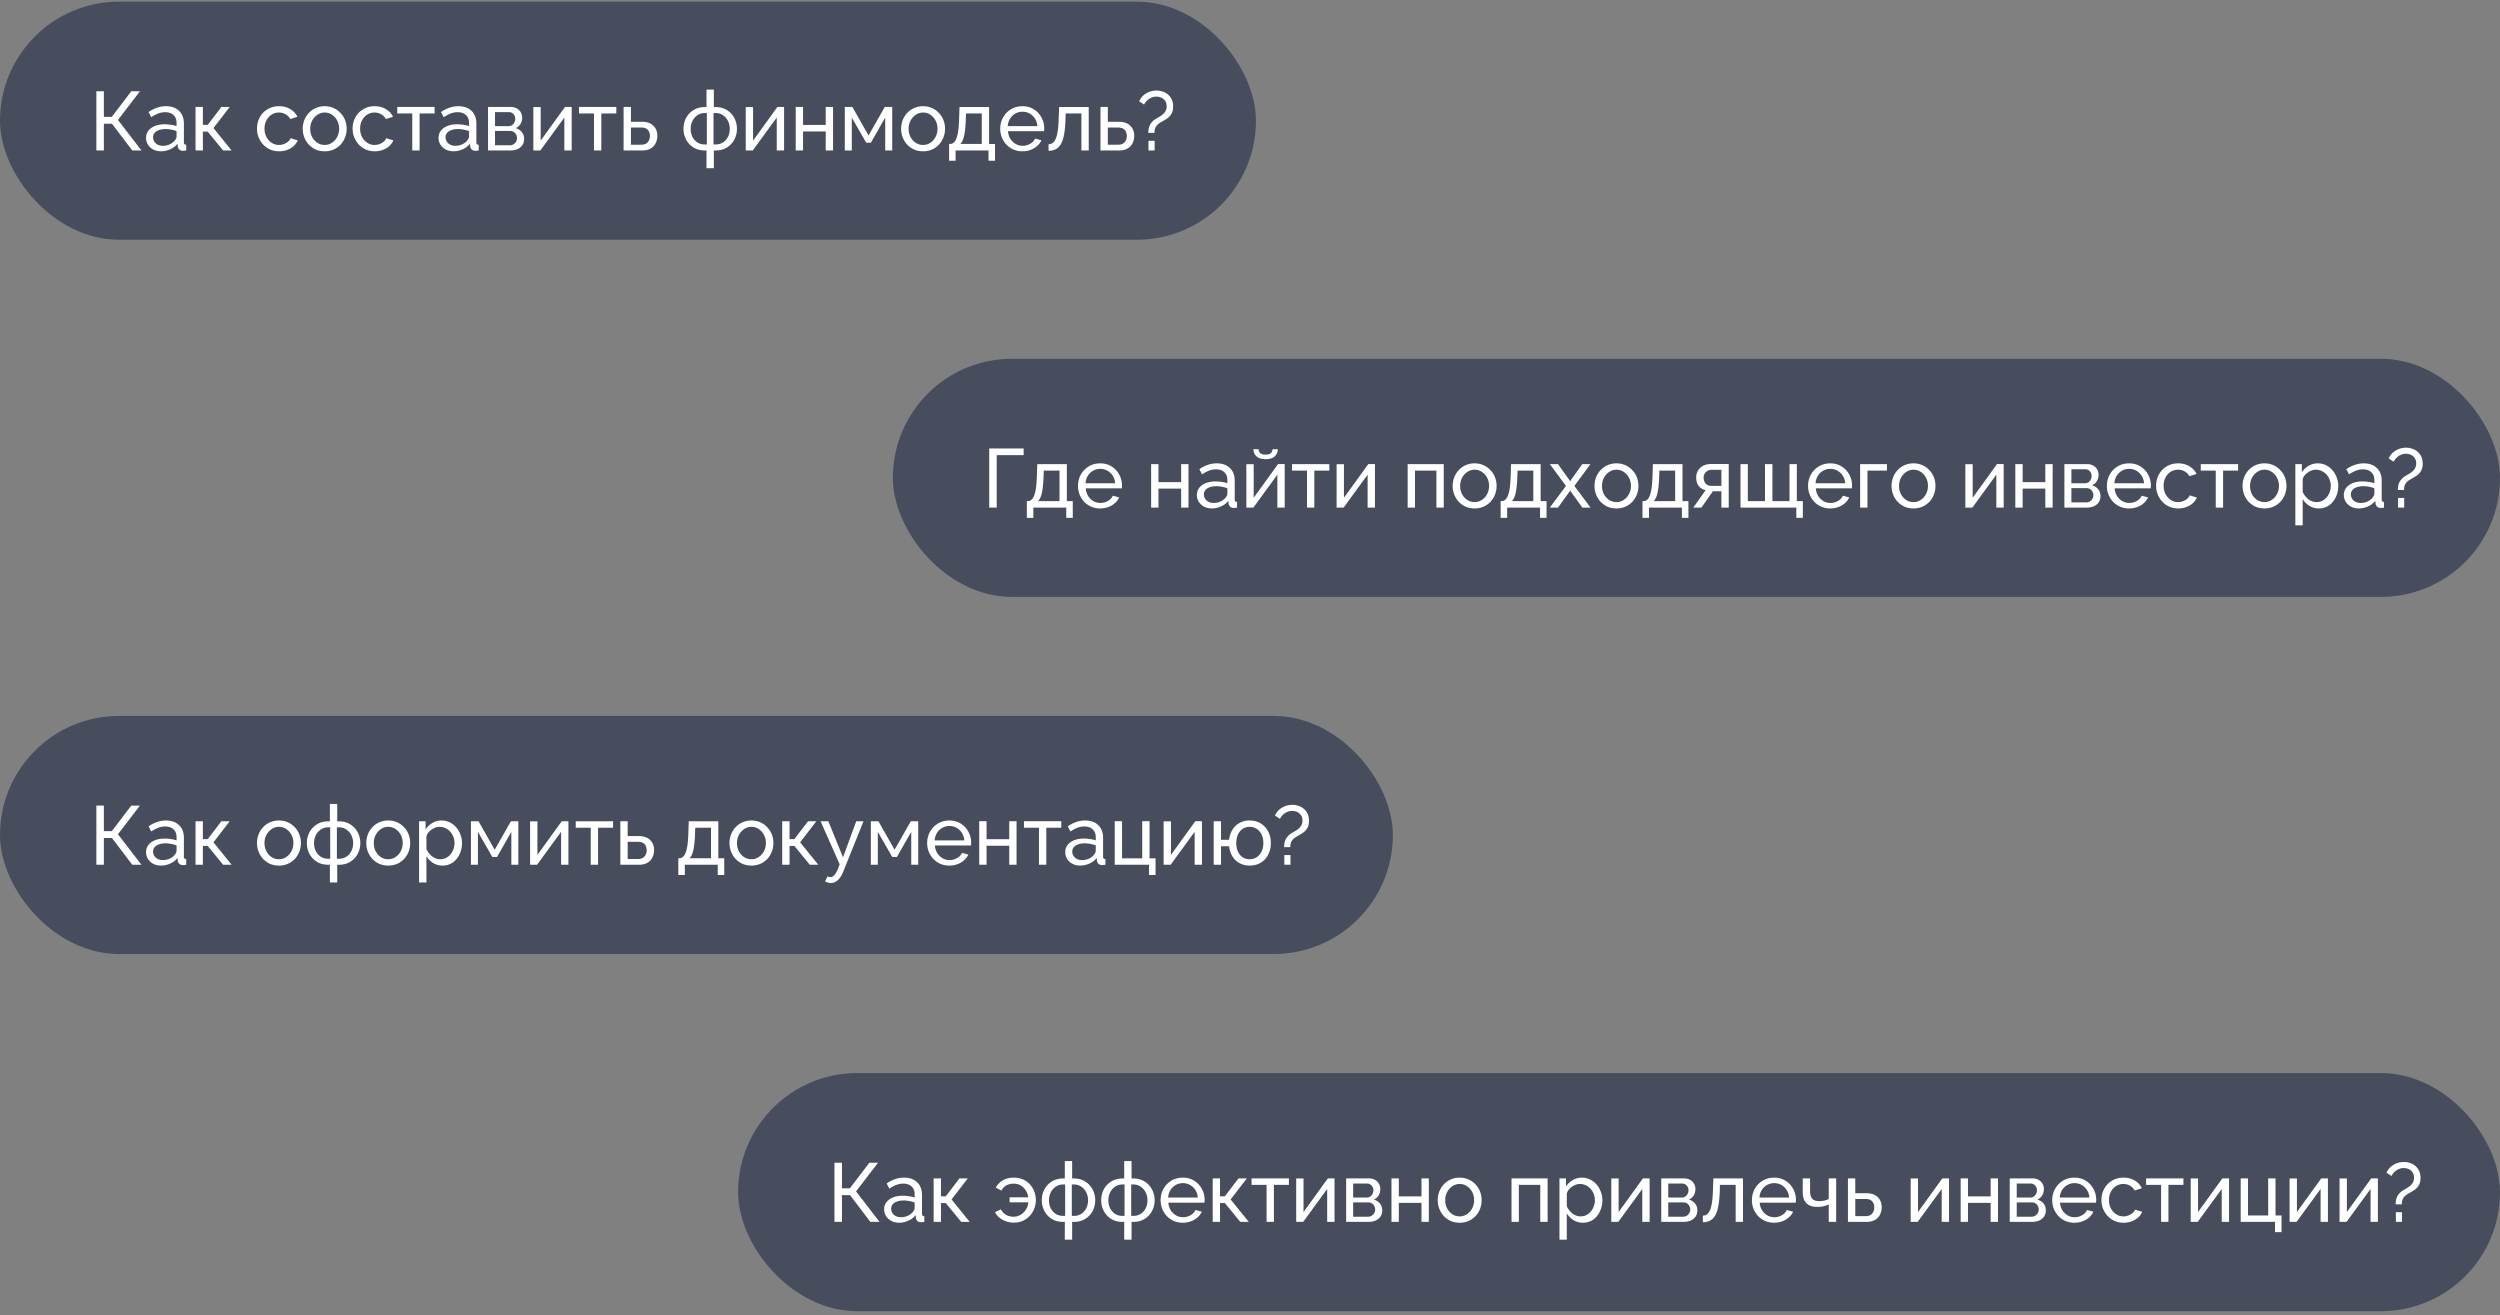
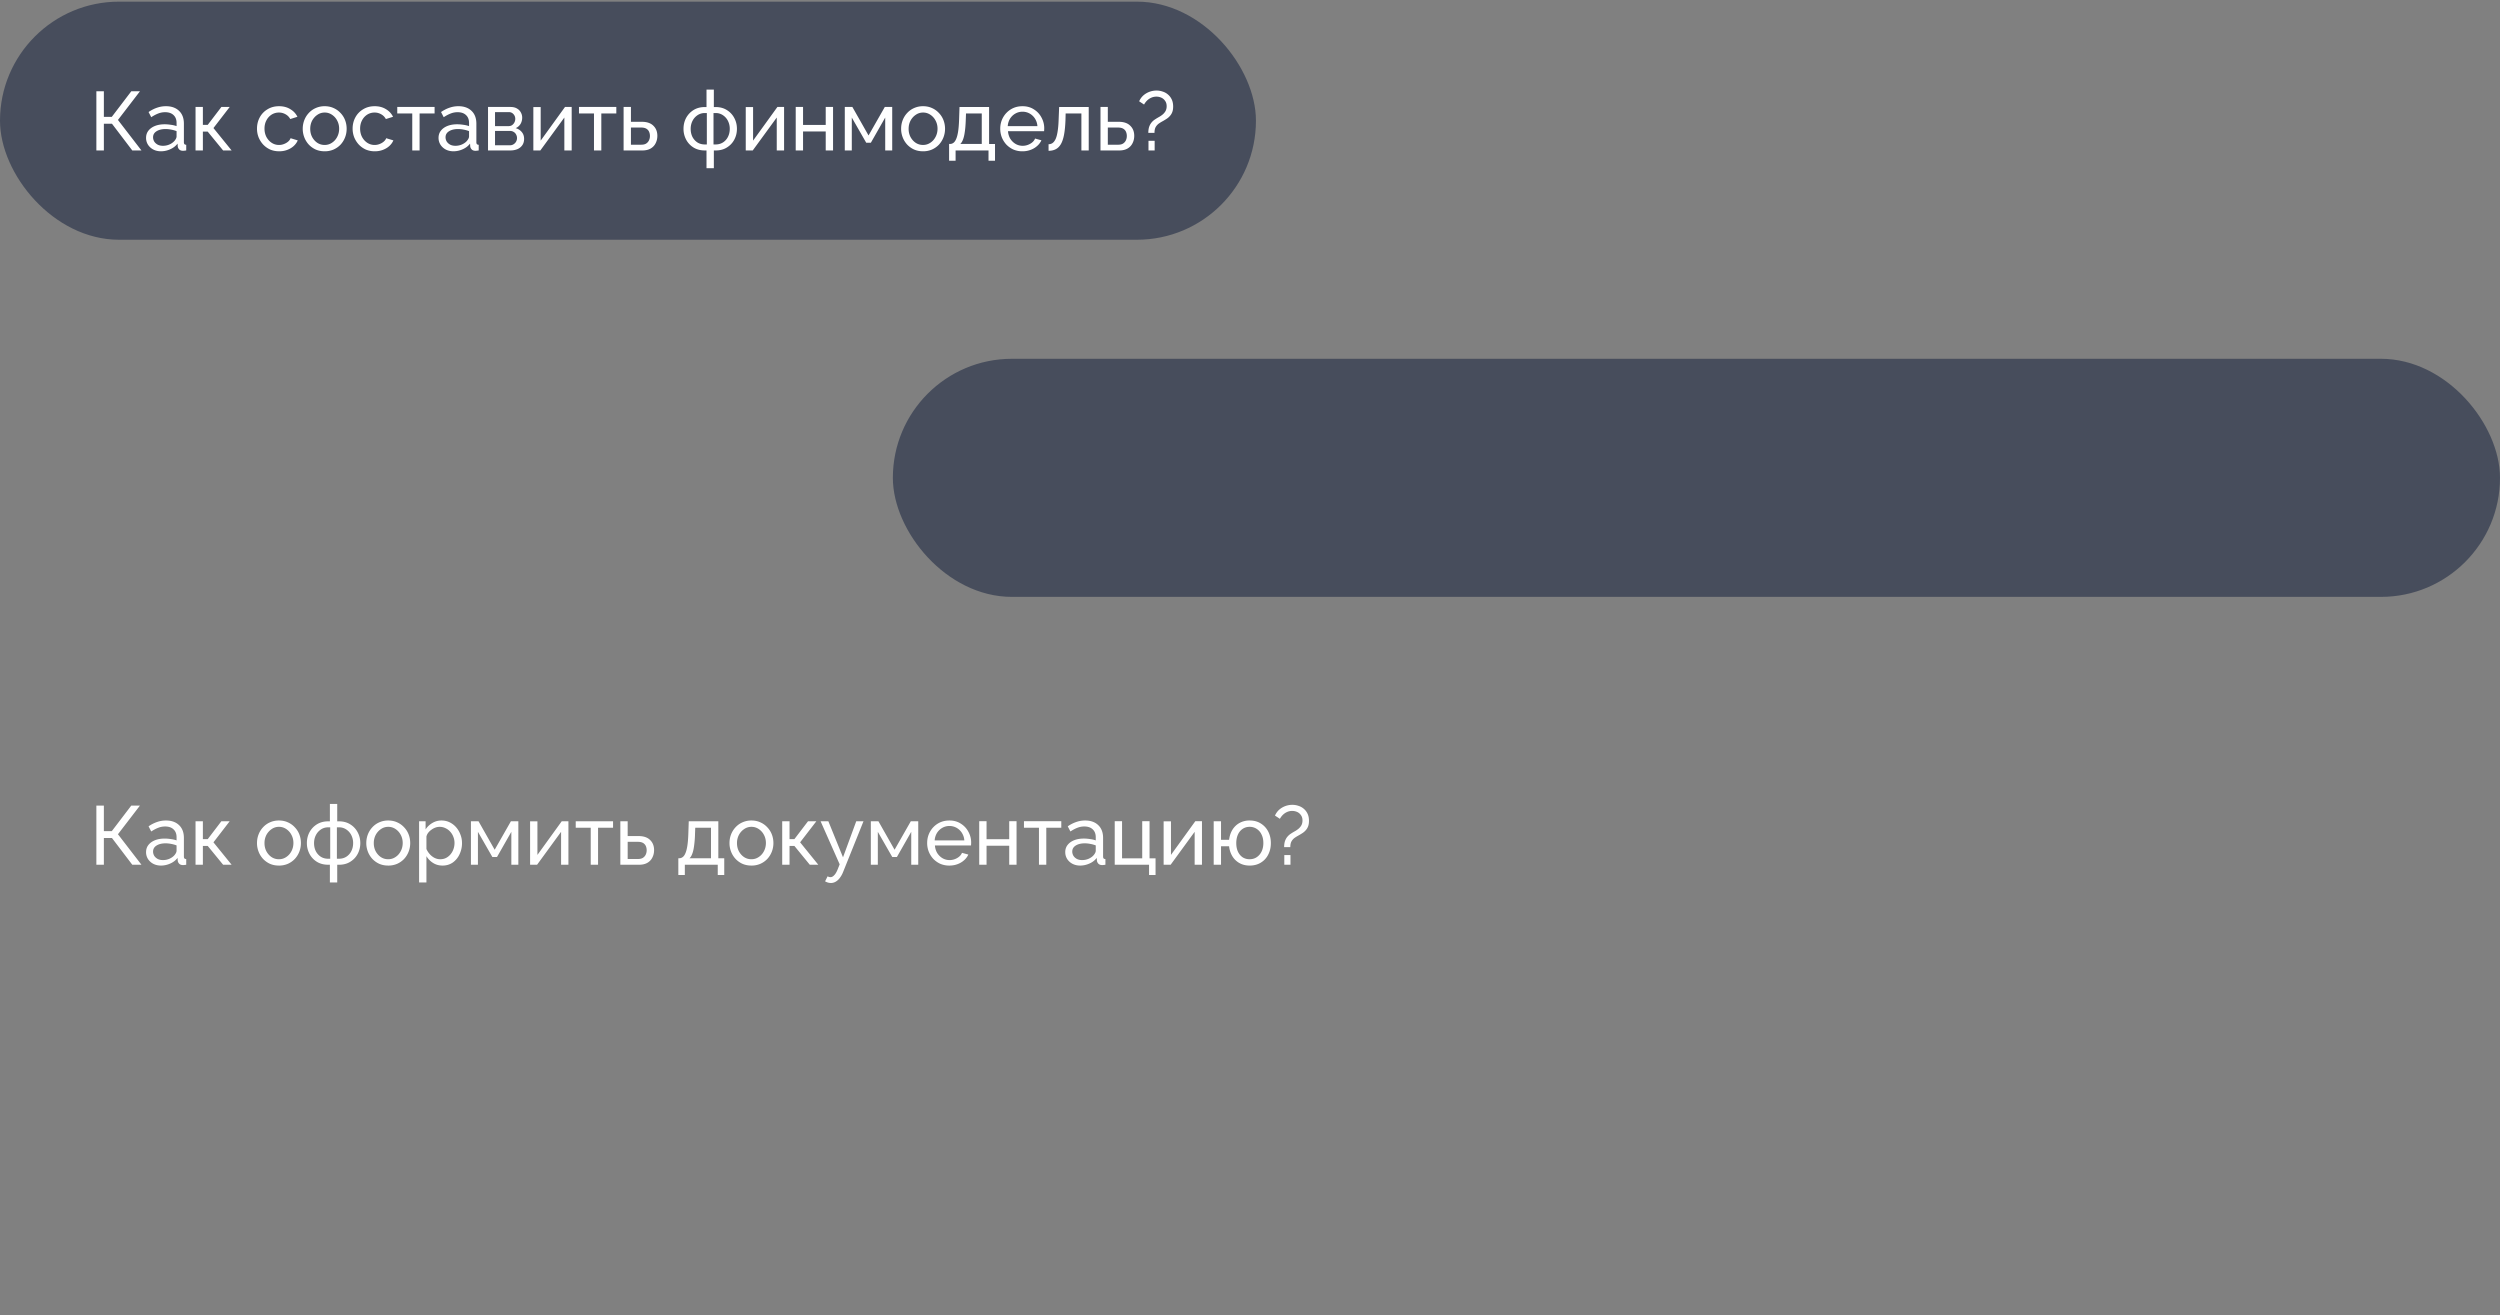
<svg xmlns="http://www.w3.org/2000/svg" width="420" height="221" fill="none">
  <rect width="100%" height="100%" fill="#808080" stroke="none" />
  <rect y=".277" width="211" height="40" rx="20" fill="#474D5C" />
  <path d="M16.19 25.277v-9.94h1.26v4.298h1.33l3.276-4.298h1.456l-3.696 4.816 3.948 5.124h-1.54l-3.416-4.494H17.45v4.494h-1.26zm8.35-2.114c0-.466.13-.868.391-1.204.27-.345.64-.611 1.106-.798.467-.186 1.008-.28 1.624-.28.327 0 .672.028 1.036.084.364.047.686.122.966.224v-.532c0-.56-.168-.998-.504-1.316-.336-.326-.812-.49-1.428-.49-.401 0-.789.075-1.162.224-.364.14-.751.346-1.162.616l-.448-.868c.476-.326.952-.569 1.428-.728.476-.168.97-.252 1.484-.252.934 0 1.67.262 2.212.784.542.514.812 1.232.812 2.156v3.094c0 .15.028.262.084.336.066.066.168.103.308.112v.952a6.127 6.127 0 0 1-.322.042c-.084.01-.154.014-.21.014-.29 0-.508-.079-.658-.238a.9.9 0 0 1-.238-.504l-.028-.462c-.317.411-.732.728-1.246.952a3.793 3.793 0 0 1-1.526.336c-.485 0-.92-.098-1.302-.294a2.364 2.364 0 0 1-.896-.812 2.132 2.132 0 0 1-.322-1.148zm4.76.518c.111-.13.2-.261.265-.392a.869.869 0 0 0 .098-.35v-.91a4.846 4.846 0 0 0-.91-.252 4.645 4.645 0 0 0-.938-.098c-.625 0-1.134.126-1.526.378-.383.243-.574.579-.574 1.008 0 .234.06.462.182.686.13.215.318.392.56.532.252.14.56.21.924.21a2.72 2.72 0 0 0 1.092-.224 2.43 2.43 0 0 0 .826-.588zm3.551 1.596V17.97h1.232v3.01h.812l2.296-3.01h1.4l-2.73 3.542 3.052 3.766h-1.428l-2.59-3.164h-.812v3.164h-1.232zm14.049.14c-.55 0-1.055-.098-1.512-.294a3.765 3.765 0 0 1-1.176-.84 4.025 4.025 0 0 1-.77-1.218 3.99 3.99 0 0 1-.266-1.456c0-.69.154-1.32.462-1.89a3.5 3.5 0 0 1 1.302-1.358c.56-.345 1.209-.518 1.946-.518.718 0 1.344.164 1.876.49.541.318.943.747 1.204 1.288L48.762 20a1.957 1.957 0 0 0-.784-.798 2.182 2.182 0 0 0-1.12-.294 2.28 2.28 0 0 0-1.232.35 2.491 2.491 0 0 0-.868.966c-.215.402-.322.864-.322 1.386 0 .514.107.98.322 1.4.224.411.518.738.882.98.373.243.784.364 1.232.364.29 0 .565-.051.826-.154.27-.102.504-.238.7-.406a1.4 1.4 0 0 0 .42-.574l1.204.364c-.15.355-.378.672-.686.952-.299.271-.658.486-1.078.644-.41.159-.864.238-1.358.238zm7.642 0c-.551 0-1.05-.098-1.498-.294a3.706 3.706 0 0 1-1.162-.826 3.815 3.815 0 0 1-.756-1.218 3.952 3.952 0 0 1-.267-1.442c0-.513.09-.998.267-1.456.177-.457.429-.858.756-1.204.326-.354.714-.63 1.162-.826a3.615 3.615 0 0 1 1.498-.308c.55 0 1.05.103 1.497.308.448.196.836.472 1.163.826.336.346.592.747.77 1.204.177.458.265.943.265 1.456 0 .504-.088.985-.266 1.442-.177.458-.429.864-.755 1.218-.327.346-.72.621-1.177.826a3.699 3.699 0 0 1-1.498.294zm-2.422-3.766c0 .504.107.962.322 1.372.224.411.517.738.882.98.364.234.77.35 1.218.35.447 0 .853-.121 1.218-.364.373-.242.667-.569.882-.98.223-.42.335-.882.335-1.386 0-.504-.111-.961-.335-1.372a2.56 2.56 0 0 0-.883-.98 2.148 2.148 0 0 0-1.218-.364c-.447 0-.853.126-1.217.378-.364.243-.658.57-.883.98-.214.411-.322.873-.322 1.386zm10.844 3.766a3.8 3.8 0 0 1-1.512-.294 3.765 3.765 0 0 1-1.176-.84 4.029 4.029 0 0 1-.77-1.218 3.992 3.992 0 0 1-.266-1.456c0-.69.154-1.32.462-1.89a3.5 3.5 0 0 1 1.302-1.358c.56-.345 1.209-.518 1.946-.518.719 0 1.344.164 1.876.49.542.318.943.747 1.204 1.288L64.826 20a1.957 1.957 0 0 0-.784-.798 2.182 2.182 0 0 0-1.12-.294 2.28 2.28 0 0 0-1.232.35 2.492 2.492 0 0 0-.868.966c-.214.402-.322.864-.322 1.386 0 .514.108.98.322 1.4.224.411.518.738.882.98.374.243.784.364 1.232.364.29 0 .565-.051.826-.154.271-.102.504-.238.7-.406.206-.177.346-.368.42-.574l1.204.364c-.149.355-.378.672-.686.952-.298.271-.658.486-1.078.644-.41.159-.863.238-1.358.238zm6.296-.14v-6.216h-2.52V17.97h6.272v1.092h-2.52v6.216H69.26zm4.416-2.114c0-.466.13-.868.392-1.204.27-.345.64-.611 1.106-.798.466-.186 1.008-.28 1.624-.28.326 0 .672.028 1.036.084.364.047.686.122.966.224v-.532c0-.56-.168-.998-.504-1.316-.336-.326-.812-.49-1.428-.49-.401 0-.789.075-1.162.224-.364.14-.752.346-1.162.616l-.448-.868c.476-.326.952-.569 1.428-.728.476-.168.97-.252 1.484-.252.933 0 1.67.262 2.212.784.541.514.812 1.232.812 2.156v3.094c0 .15.028.262.084.336.065.066.168.103.308.112v.952a6.154 6.154 0 0 1-.322.042c-.084.01-.154.014-.21.014-.29 0-.509-.079-.658-.238a.9.9 0 0 1-.238-.504l-.028-.462c-.318.411-.733.728-1.246.952a3.793 3.793 0 0 1-1.526.336c-.486 0-.92-.098-1.302-.294a2.362 2.362 0 0 1-.896-.812 2.13 2.13 0 0 1-.322-1.148zm4.76.518c.112-.13.2-.261.266-.392a.87.87 0 0 0 .098-.35v-.91a4.85 4.85 0 0 0-.91-.252 4.646 4.646 0 0 0-.938-.098c-.626 0-1.134.126-1.526.378-.383.243-.574.579-.574 1.008 0 .234.06.462.182.686.13.215.317.392.56.532.252.14.56.21.924.21.382 0 .746-.074 1.092-.224.345-.158.62-.354.826-.588zm3.552 1.596V17.97h3.78c.439 0 .802.089 1.092.266.29.168.504.388.644.658.15.271.224.56.224.868 0 .392-.093.747-.28 1.064a1.76 1.76 0 0 1-.812.7c.42.122.76.341 1.022.658.261.308.392.691.392 1.148 0 .411-.098.761-.294 1.05a1.91 1.91 0 0 1-.826.672c-.355.15-.766.224-1.232.224h-3.71zm1.176-.868h2.506c.224 0 .424-.056.602-.168.186-.112.331-.261.434-.448.102-.186.154-.382.154-.588a1.18 1.18 0 0 0-.154-.602 1.014 1.014 0 0 0-.406-.434 1.035 1.035 0 0 0-.588-.168h-2.548v2.408zm0-3.22h2.282c.224 0 .42-.056.588-.168a1.298 1.298 0 0 0 .532-1.05c0-.308-.103-.574-.308-.798a.974.974 0 0 0-.77-.336h-2.324v2.352zm6.439 4.088v-7.294h1.232v5.642l4.088-5.656h1.12v7.308h-1.232v-5.53l-4.032 5.53h-1.176zm10.187 0v-6.216h-2.52V17.97h6.272v1.092h-2.52v6.216H99.79zm4.975 0V17.97h1.232v2.492h1.82c.859 0 1.507.22 1.946.658.448.43.672.994.672 1.694 0 .467-.098.887-.294 1.26a2.07 2.07 0 0 1-.84.882c-.373.215-.84.322-1.4.322h-3.136zm1.232-.966h1.736c.345 0 .621-.065.826-.196.215-.14.373-.322.476-.546a1.72 1.72 0 0 0 .154-.728c0-.252-.047-.485-.14-.7a1.12 1.12 0 0 0-.462-.518c-.215-.13-.509-.196-.882-.196h-1.708v2.884zm12.697 3.948v-2.982h-.28c-.737 0-1.376-.168-1.918-.504a3.448 3.448 0 0 1-1.232-1.33 3.827 3.827 0 0 1-.434-1.806c0-.662.145-1.269.434-1.82.299-.55.714-.994 1.246-1.33.542-.336 1.176-.504 1.904-.504h.28v-2.926h1.232v2.926h.294c.728 0 1.358.168 1.89.504.542.336.957.78 1.246 1.33.299.551.448 1.158.448 1.82 0 .654-.144 1.256-.434 1.806-.289.551-.704.994-1.246 1.33-.532.336-1.166.504-1.904.504h-.294v2.982h-1.232zm-.28-3.99h.336v-5.278h-.336c-.457 0-.868.122-1.232.364a2.46 2.46 0 0 0-.84.952c-.205.402-.308.85-.308 1.344 0 .495.098.943.294 1.344.206.392.486.705.84.938.355.224.77.336 1.246.336zm1.456 0h.35c.467 0 .878-.112 1.232-.336a2.33 2.33 0 0 0 .84-.938c.206-.401.308-.849.308-1.344a2.9 2.9 0 0 0-.308-1.344 2.445 2.445 0 0 0-.84-.952 2.127 2.127 0 0 0-1.232-.364h-.35v5.278zm5.417 1.008v-7.294h1.232v5.642l4.088-5.656h1.12v7.308h-1.232v-5.53l-4.032 5.53h-1.176zm8.394 0V17.97h1.232v3.024h3.808V17.97h1.232v7.308h-1.232v-3.192h-3.808v3.192h-1.232zm8.244 0V17.97h1.274l2.716 4.788 2.73-4.788h1.246v7.308h-1.176v-5.53l-2.408 4.228h-.784l-2.422-4.228v5.53h-1.176zm13.146.14c-.551 0-1.05-.098-1.498-.294a3.699 3.699 0 0 1-1.162-.826 3.805 3.805 0 0 1-.756-1.218 3.94 3.94 0 0 1-.266-1.442c0-.513.088-.998.266-1.456.177-.457.429-.858.756-1.204.326-.354.714-.63 1.162-.826a3.612 3.612 0 0 1 1.498-.308c.55 0 1.05.103 1.498.308.448.196.835.472 1.162.826.336.346.592.747.77 1.204a4 4 0 0 1 .266 1.456c0 .504-.089.985-.266 1.442a3.84 3.84 0 0 1-.756 1.218 3.67 3.67 0 0 1-1.176.826 3.701 3.701 0 0 1-1.498.294zm-2.422-3.766c0 .504.107.962.322 1.372.224.411.518.738.882.98.364.234.77.35 1.218.35.448 0 .854-.121 1.218-.364.373-.242.667-.569.882-.98.224-.42.336-.882.336-1.386 0-.504-.112-.961-.336-1.372a2.565 2.565 0 0 0-.882-.98 2.148 2.148 0 0 0-1.218-.364c-.448 0-.854.126-1.218.378-.364.243-.658.57-.882.98-.215.411-.322.873-.322 1.386zM159.448 27v-2.814h.154c.205 0 .392-.06.56-.182.177-.121.331-.331.462-.63.14-.308.252-.728.336-1.26.084-.532.14-1.208.168-2.03l.07-2.114h4.97v6.216h.994V27h-1.092v-1.722h-5.53V27h-1.092zm1.876-2.814h3.612v-5.124h-2.646l-.042 1.134c-.028.794-.084 1.461-.168 2.002-.075.532-.178.957-.308 1.274-.122.318-.271.556-.448.714zm10.441 1.232a3.797 3.797 0 0 1-1.512-.294 3.879 3.879 0 0 1-1.176-.826 4.027 4.027 0 0 1-.77-1.218 3.998 3.998 0 0 1-.266-1.456c0-.69.159-1.32.476-1.89a3.709 3.709 0 0 1 1.316-1.372c.569-.345 1.218-.518 1.946-.518.737 0 1.377.178 1.918.532a3.53 3.53 0 0 1 1.274 1.372 3.716 3.716 0 0 1 .448 2.1c0 .084-.005.15-.014.196h-6.062c.037.476.168.901.392 1.274.233.364.532.654.896.868.364.206.756.308 1.176.308.448 0 .868-.112 1.26-.336.401-.224.677-.518.826-.882l1.064.294a2.788 2.788 0 0 1-.714.952c-.308.28-.677.5-1.106.658a3.85 3.85 0 0 1-1.372.238zm-2.464-4.228h4.984a2.684 2.684 0 0 0-.406-1.26 2.527 2.527 0 0 0-.896-.854 2.408 2.408 0 0 0-1.204-.308c-.429 0-.826.103-1.19.308-.364.206-.663.49-.896.854a2.777 2.777 0 0 0-.392 1.26zm6.858 4.144v-1.106c.242 0 .457-.06.644-.182.196-.13.368-.345.518-.644.149-.308.266-.728.35-1.26.093-.541.154-1.227.182-2.058l.084-2.114h4.97v7.308h-1.232v-6.216h-2.646l-.028 1.134c-.038.999-.122 1.83-.252 2.492-.131.663-.313 1.186-.546 1.568-.234.383-.523.658-.868.826-.336.168-.728.252-1.176.252zm8.723-.056V17.97h1.232v2.492h1.82c.859 0 1.508.22 1.946.658.448.43.672.994.672 1.694 0 .467-.098.887-.294 1.26a2.059 2.059 0 0 1-.84.882c-.373.215-.84.322-1.4.322h-3.136zm1.232-.966h1.736c.346 0 .621-.065.826-.196.215-.14.374-.322.476-.546a1.72 1.72 0 0 0 .154-.728c0-.252-.046-.485-.14-.7a1.12 1.12 0 0 0-.462-.518c-.214-.13-.508-.196-.882-.196h-1.708v2.884zm6.804-1.988c0-.336.038-.644.112-.924.084-.28.21-.532.378-.756a2.6 2.6 0 0 1 .686-.616c.168-.112.36-.228.574-.35.224-.121.434-.261.63-.42.206-.168.374-.364.504-.588a1.66 1.66 0 0 0 .196-.826c0-.354-.084-.648-.252-.882a1.48 1.48 0 0 0-.63-.546 1.969 1.969 0 0 0-.84-.182 2.1 2.1 0 0 0-.868.182c-.27.122-.508.285-.714.49a2.82 2.82 0 0 0-.49.658l-.826-.546c.168-.382.402-.709.7-.98.308-.27.654-.476 1.036-.616.383-.14.78-.21 1.19-.21.346 0 .682.056 1.008.168.336.103.635.266.896.49.271.224.486.504.644.84.159.336.238.733.238 1.19 0 .355-.046.658-.14.91a2.015 2.015 0 0 1-.392.658c-.158.187-.345.35-.56.49-.214.14-.438.276-.672.406a7.004 7.004 0 0 0-.658.406c-.205.15-.378.346-.518.588-.13.234-.196.556-.196.966h-1.036zm.028 2.954v-1.624h1.036v1.624h-1.036z" fill="#fff" />
  <rect x="150" y="60.277" width="270" height="40" rx="20" fill="#474D5C" />
-   <path d="M166.19 85.277v-9.94h5.782v1.12h-4.522v8.82h-1.26zM172.51 87v-2.814h.154c.205 0 .392-.06.56-.182.177-.121.331-.331.462-.63.14-.308.252-.728.336-1.26.084-.532.14-1.208.168-2.03l.07-2.114h4.97v6.216h.994V87h-1.092v-1.722h-5.53V87h-1.092zm1.876-2.814h3.612v-5.124h-2.646l-.042 1.134c-.028.794-.084 1.461-.168 2.002-.075.532-.177.957-.308 1.274-.121.318-.271.556-.448.714zm10.442 1.232a3.797 3.797 0 0 1-1.512-.294 3.879 3.879 0 0 1-1.176-.826 4.008 4.008 0 0 1-.77-1.218 3.977 3.977 0 0 1-.266-1.456c0-.69.158-1.32.476-1.89a3.709 3.709 0 0 1 1.316-1.372c.569-.345 1.218-.518 1.946-.518.737 0 1.376.178 1.918.532.55.346.975.803 1.274 1.372a3.716 3.716 0 0 1 .448 2.1c0 .084-.005.15-.014.196h-6.062c.037.476.168.901.392 1.274.233.364.532.654.896.868.364.206.756.308 1.176.308.448 0 .868-.112 1.26-.336.401-.224.676-.518.826-.882l1.064.294a2.788 2.788 0 0 1-.714.952c-.308.28-.677.5-1.106.658-.42.159-.878.238-1.372.238zm-2.464-4.228h4.984a2.695 2.695 0 0 0-.406-1.26 2.536 2.536 0 0 0-.896-.854 2.41 2.41 0 0 0-1.204-.308c-.43 0-.826.103-1.19.308-.364.206-.663.49-.896.854a2.777 2.777 0 0 0-.392 1.26zm11.028 4.088V77.97h1.232v3.024h3.808V77.97h1.232v7.308h-1.232v-3.192h-3.808v3.192h-1.232zm7.684-2.114c0-.466.131-.868.392-1.204.271-.345.64-.611 1.106-.798.467-.186 1.008-.28 1.624-.28.327 0 .672.028 1.036.084.364.047.686.122.966.224v-.532c0-.56-.168-.998-.504-1.316-.336-.326-.812-.49-1.428-.49-.401 0-.788.075-1.162.224-.364.14-.751.346-1.162.616l-.448-.868c.476-.326.952-.569 1.428-.728a4.428 4.428 0 0 1 1.484-.252c.934 0 1.671.262 2.212.784.542.514.812 1.232.812 2.156v3.094c0 .15.028.262.084.336.066.066.168.103.308.112v.952a6.006 6.006 0 0 1-.322.042c-.084.01-.154.014-.21.014-.289 0-.508-.079-.658-.238a.902.902 0 0 1-.238-.504l-.028-.462c-.317.411-.732.728-1.246.952a3.791 3.791 0 0 1-1.526.336c-.485 0-.919-.098-1.302-.294a2.37 2.37 0 0 1-.896-.812 2.137 2.137 0 0 1-.322-1.148zm4.76.518c.112-.13.201-.261.266-.392a.859.859 0 0 0 .098-.35v-.91a4.827 4.827 0 0 0-.91-.252 4.643 4.643 0 0 0-.938-.098c-.625 0-1.134.126-1.526.378-.382.243-.574.579-.574 1.008 0 .234.061.462.182.686.131.215.318.392.56.532.252.14.56.21.924.21.383 0 .747-.074 1.092-.224.346-.158.621-.354.826-.588zm3.552 1.596v-7.294h1.232v5.642l4.088-5.656h1.12v7.308h-1.232v-5.53l-4.032 5.53h-1.176zm3.234-8.134c-.672 0-1.18-.158-1.526-.476a1.594 1.594 0 0 1-.518-1.204h.868c0 .262.089.481.266.658.187.168.49.252.91.252.411 0 .7-.079.868-.238.168-.168.271-.392.308-.672h.868c0 .476-.172.878-.518 1.204-.345.318-.854.476-1.526.476zm6.953 8.134v-6.216h-2.52V77.97h6.272v1.092h-2.52v6.216h-1.232zm4.975 0v-7.294h1.232v5.642l4.088-5.656h1.12v7.308h-1.232v-5.53l-4.032 5.53h-1.176zm11.936 0V77.97h6.062v7.308h-1.232v-6.216h-3.598v6.216h-1.232zm11.245.14c-.551 0-1.05-.098-1.498-.294a3.71 3.71 0 0 1-1.162-.826 3.805 3.805 0 0 1-.756-1.218 3.96 3.96 0 0 1-.266-1.442 4 4 0 0 1 .266-1.456c.177-.457.429-.858.756-1.204.327-.354.714-.63 1.162-.826a3.616 3.616 0 0 1 1.498-.308c.551 0 1.05.103 1.498.308.448.196.835.472 1.162.826.336.346.593.747.77 1.204a4 4 0 0 1 .266 1.456c0 .504-.089.985-.266 1.442a3.805 3.805 0 0 1-.756 1.218 3.67 3.67 0 0 1-1.176.826 3.698 3.698 0 0 1-1.498.294zm-2.422-3.766c0 .504.107.962.322 1.372.224.411.518.738.882.98.364.234.77.35 1.218.35.448 0 .854-.121 1.218-.364.373-.242.667-.569.882-.98.224-.42.336-.882.336-1.386 0-.504-.112-.961-.336-1.372a2.565 2.565 0 0 0-.882-.98 2.148 2.148 0 0 0-1.218-.364c-.448 0-.854.126-1.218.378-.364.243-.658.57-.882.98-.215.411-.322.873-.322 1.386zM252.108 87v-2.814h.154c.205 0 .392-.06.56-.182.177-.121.331-.331.462-.63.14-.308.252-.728.336-1.26.084-.532.14-1.208.168-2.03l.07-2.114h4.97v6.216h.994V87h-1.092v-1.722h-5.53V87h-1.092zm1.876-2.814h3.612v-5.124h-2.646l-.042 1.134c-.028.794-.084 1.461-.168 2.002-.075.532-.178.957-.308 1.274-.122.318-.271.556-.448.714zm7.753-6.216 1.932 2.688.112.224.126-.224 1.918-2.688h1.372l-2.702 3.668 2.716 3.64h-1.372l-1.932-2.674-.126-.21-.112.21-1.932 2.674h-1.372l2.716-3.64-2.702-3.668h1.358zm9.824 7.448c-.551 0-1.05-.098-1.498-.294a3.71 3.71 0 0 1-1.162-.826 3.805 3.805 0 0 1-.756-1.218 3.96 3.96 0 0 1-.266-1.442 4 4 0 0 1 .266-1.456c.177-.457.429-.858.756-1.204.327-.354.714-.63 1.162-.826a3.616 3.616 0 0 1 1.498-.308c.551 0 1.05.103 1.498.308.448.196.835.472 1.162.826.336.346.593.747.77 1.204a4 4 0 0 1 .266 1.456c0 .504-.089.985-.266 1.442a3.805 3.805 0 0 1-.756 1.218 3.67 3.67 0 0 1-1.176.826 3.698 3.698 0 0 1-1.498.294zm-2.422-3.766c0 .504.107.962.322 1.372.224.411.518.738.882.98.364.234.77.35 1.218.35.448 0 .854-.121 1.218-.364.373-.242.667-.569.882-.98.224-.42.336-.882.336-1.386 0-.504-.112-.961-.336-1.372a2.565 2.565 0 0 0-.882-.98 2.148 2.148 0 0 0-1.218-.364c-.448 0-.854.126-1.218.378-.364.243-.658.57-.882.98-.215.411-.322.873-.322 1.386zM275.938 87v-2.814h.154c.205 0 .392-.06.56-.182.177-.121.331-.331.462-.63.14-.308.252-.728.336-1.26.084-.532.14-1.208.168-2.03l.07-2.114h4.97v6.216h.994V87h-1.092v-1.722h-5.53V87h-1.092zm1.876-2.814h3.612v-5.124h-2.646l-.042 1.134c-.028.794-.084 1.461-.168 2.002-.075.532-.177.957-.308 1.274-.121.318-.271.556-.448.714zm6.661 1.092 2.072-2.94a1.905 1.905 0 0 1-1.148-.672c-.289-.364-.434-.849-.434-1.456 0-.438.103-.826.308-1.162.206-.336.49-.602.854-.798.374-.196.808-.294 1.302-.294h2.996v7.322h-1.232v-2.744h-1.428l-1.932 2.744h-1.358zm3.038-3.654h1.68v-2.702h-1.54c-.438 0-.788.126-1.05.378-.261.243-.392.556-.392.938 0 .383.108.71.322.98.224.271.551.406.98.406zM301.784 87v-1.722h-9.38V77.97h1.232v6.216h2.884V77.97h1.246v6.216h2.87V77.97h1.232v6.216h1.008V87h-1.092zm5.694-1.582a3.797 3.797 0 0 1-1.512-.294 3.879 3.879 0 0 1-1.176-.826 4.027 4.027 0 0 1-.77-1.218 3.998 3.998 0 0 1-.266-1.456c0-.69.159-1.32.476-1.89a3.709 3.709 0 0 1 1.316-1.372c.569-.345 1.218-.518 1.946-.518.737 0 1.377.178 1.918.532a3.53 3.53 0 0 1 1.274 1.372 3.716 3.716 0 0 1 .448 2.1c0 .084-.005.15-.014.196h-6.062c.037.476.168.901.392 1.274.233.364.532.654.896.868.364.206.756.308 1.176.308.448 0 .868-.112 1.26-.336.401-.224.677-.518.826-.882l1.064.294a2.788 2.788 0 0 1-.714.952c-.308.28-.677.5-1.106.658a3.85 3.85 0 0 1-1.372.238zm-2.464-4.228h4.984a2.684 2.684 0 0 0-.406-1.26 2.527 2.527 0 0 0-.896-.854 2.408 2.408 0 0 0-1.204-.308c-.429 0-.826.103-1.19.308-.364.206-.663.49-.896.854a2.777 2.777 0 0 0-.392 1.26zm7.487 4.088V77.97h4.508v1.092h-3.276v6.216h-1.232zm8.962.14c-.55 0-1.05-.098-1.498-.294a3.71 3.71 0 0 1-1.162-.826 3.84 3.84 0 0 1-.756-1.218 3.96 3.96 0 0 1-.266-1.442 4 4 0 0 1 .266-1.456 3.68 3.68 0 0 1 .756-1.204c.327-.354.714-.63 1.162-.826a3.619 3.619 0 0 1 1.498-.308c.551 0 1.05.103 1.498.308.448.196.836.472 1.162.826.336.346.593.747.77 1.204.178.458.266.943.266 1.456 0 .504-.088.985-.266 1.442a3.805 3.805 0 0 1-.756 1.218c-.326.346-.718.621-1.176.826a3.698 3.698 0 0 1-1.498.294zm-2.422-3.766c0 .504.108.962.322 1.372.224.411.518.738.882.98.364.234.77.35 1.218.35.448 0 .854-.121 1.218-.364.374-.242.668-.569.882-.98.224-.42.336-.882.336-1.386 0-.504-.112-.961-.336-1.372a2.549 2.549 0 0 0-.882-.98 2.148 2.148 0 0 0-1.218-.364c-.448 0-.854.126-1.218.378-.364.243-.658.57-.882.98-.214.411-.322.873-.322 1.386zm11.138 3.626v-7.294h1.232v5.642l4.088-5.656h1.12v7.308h-1.232v-5.53l-4.032 5.53h-1.176zm8.395 0V77.97h1.232v3.024h3.808V77.97h1.232v7.308h-1.232v-3.192h-3.808v3.192h-1.232zm8.244 0V77.97h3.78c.439 0 .803.089 1.092.266.289.168.504.388.644.658.149.271.224.56.224.868 0 .392-.093.747-.28 1.064a1.76 1.76 0 0 1-.812.7c.42.122.761.341 1.022.658.261.308.392.691.392 1.148 0 .411-.098.761-.294 1.05a1.91 1.91 0 0 1-.826.672c-.355.15-.765.224-1.232.224h-3.71zm1.176-.868h2.506c.224 0 .425-.056.602-.168.187-.112.331-.261.434-.448a1.2 1.2 0 0 0 .154-.588c0-.224-.051-.424-.154-.602a1.014 1.014 0 0 0-.406-.434 1.035 1.035 0 0 0-.588-.168h-2.548v2.408zm0-3.22h2.282c.224 0 .42-.056.588-.168a1.302 1.302 0 0 0 .532-1.05c0-.308-.103-.574-.308-.798a.975.975 0 0 0-.77-.336h-2.324v2.352zm9.687 4.228a3.797 3.797 0 0 1-1.512-.294 3.879 3.879 0 0 1-1.176-.826 4.027 4.027 0 0 1-.77-1.218 3.998 3.998 0 0 1-.266-1.456c0-.69.159-1.32.476-1.89a3.709 3.709 0 0 1 1.316-1.372c.569-.345 1.218-.518 1.946-.518.737 0 1.377.178 1.918.532a3.53 3.53 0 0 1 1.274 1.372 3.716 3.716 0 0 1 .448 2.1c0 .084-.005.15-.014.196h-6.062c.037.476.168.901.392 1.274.233.364.532.654.896.868.364.206.756.308 1.176.308.448 0 .868-.112 1.26-.336.401-.224.677-.518.826-.882l1.064.294a2.788 2.788 0 0 1-.714.952c-.308.28-.677.5-1.106.658a3.85 3.85 0 0 1-1.372.238zm-2.464-4.228h4.984a2.684 2.684 0 0 0-.406-1.26 2.527 2.527 0 0 0-.896-.854 2.408 2.408 0 0 0-1.204-.308c-.429 0-.826.103-1.19.308-.364.206-.663.49-.896.854a2.777 2.777 0 0 0-.392 1.26zm10.736 4.228a3.797 3.797 0 0 1-1.512-.294 3.765 3.765 0 0 1-1.176-.84 4.008 4.008 0 0 1-.77-1.218 3.977 3.977 0 0 1-.266-1.456c0-.69.154-1.32.462-1.89a3.5 3.5 0 0 1 1.302-1.358c.56-.345 1.208-.518 1.946-.518.718 0 1.344.164 1.876.49.541.318.942.747 1.204 1.288l-1.204.378a1.96 1.96 0 0 0-.784-.798 2.184 2.184 0 0 0-1.12-.294c-.448 0-.859.117-1.232.35a2.487 2.487 0 0 0-.868.966c-.215.402-.322.864-.322 1.386 0 .514.107.98.322 1.4.224.411.518.738.882.98.373.243.784.364 1.232.364.289 0 .564-.051.826-.154.27-.102.504-.238.7-.406.205-.177.345-.368.42-.574l1.204.364c-.15.355-.378.672-.686.952-.299.271-.658.486-1.078.644a3.742 3.742 0 0 1-1.358.238zm6.296-.14v-6.216h-2.52V77.97h6.272v1.092h-2.52v6.216h-1.232zm8.181.14c-.551 0-1.05-.098-1.498-.294a3.71 3.71 0 0 1-1.162-.826 3.805 3.805 0 0 1-.756-1.218 3.96 3.96 0 0 1-.266-1.442 4 4 0 0 1 .266-1.456c.177-.457.429-.858.756-1.204.327-.354.714-.63 1.162-.826a3.616 3.616 0 0 1 1.498-.308c.551 0 1.05.103 1.498.308.448.196.835.472 1.162.826.336.346.593.747.77 1.204a4 4 0 0 1 .266 1.456c0 .504-.089.985-.266 1.442a3.805 3.805 0 0 1-.756 1.218 3.67 3.67 0 0 1-1.176.826 3.698 3.698 0 0 1-1.498.294zm-2.422-3.766c0 .504.107.962.322 1.372.224.411.518.738.882.98.364.234.77.35 1.218.35.448 0 .854-.121 1.218-.364.373-.242.667-.569.882-.98.224-.42.336-.882.336-1.386 0-.504-.112-.961-.336-1.372a2.565 2.565 0 0 0-.882-.98 2.148 2.148 0 0 0-1.218-.364c-.448 0-.854.126-1.218.378-.364.243-.658.57-.882.98-.215.411-.322.873-.322 1.386zm11.545 3.766c-.597 0-1.129-.149-1.596-.448a3.376 3.376 0 0 1-1.106-1.134v4.424h-1.232V77.97h1.092v1.372a3.296 3.296 0 0 1 1.134-1.078c.467-.28.975-.42 1.526-.42.504 0 .966.103 1.386.308.42.206.784.486 1.092.84.308.355.546.761.714 1.218.177.448.266.92.266 1.414 0 .691-.14 1.326-.42 1.904a3.419 3.419 0 0 1-1.148 1.386c-.495.336-1.064.504-1.708.504zm-.378-1.064c.364 0 .691-.074.98-.224a2.43 2.43 0 0 0 .756-.616c.215-.261.378-.555.49-.882.112-.326.168-.662.168-1.008 0-.364-.065-.709-.196-1.036a2.594 2.594 0 0 0-.532-.868 2.366 2.366 0 0 0-.798-.588 2.16 2.16 0 0 0-1.68-.098 2.638 2.638 0 0 0-.672.364c-.215.15-.397.322-.546.518a1.564 1.564 0 0 0-.294.63v2.086c.14.318.327.607.56.868.233.262.504.472.812.63.308.15.625.224.952.224zm4.593-1.19c0-.466.13-.868.392-1.204.27-.345.639-.611 1.106-.798.466-.186 1.008-.28 1.624-.28.326 0 .672.028 1.036.084.364.047.686.122.966.224v-.532c0-.56-.168-.998-.504-1.316-.336-.326-.812-.49-1.428-.49-.402 0-.789.075-1.162.224a6.14 6.14 0 0 0-1.162.616l-.448-.868c.476-.326.952-.569 1.428-.728.476-.168.97-.252 1.484-.252.933 0 1.67.262 2.212.784.541.514.812 1.232.812 2.156v3.094c0 .15.028.262.084.336.065.066.168.103.308.112v.952a6.281 6.281 0 0 1-.322.042c-.084.01-.154.014-.21.014-.29 0-.509-.079-.658-.238a.895.895 0 0 1-.238-.504l-.028-.462c-.318.411-.733.728-1.246.952a3.795 3.795 0 0 1-1.526.336c-.486 0-.92-.098-1.302-.294a2.355 2.355 0 0 1-.896-.812 2.128 2.128 0 0 1-.322-1.148zm4.76.518c.112-.13.2-.261.266-.392a.875.875 0 0 0 .098-.35v-.91a4.87 4.87 0 0 0-.91-.252 4.65 4.65 0 0 0-.938-.098c-.626 0-1.134.126-1.526.378-.383.243-.574.579-.574 1.008 0 .234.06.462.182.686.13.215.317.392.56.532.252.14.56.21.924.21.382 0 .746-.074 1.092-.224.345-.158.62-.354.826-.588zm4.314-1.358c0-.336.038-.644.112-.924.084-.28.21-.532.378-.756a2.6 2.6 0 0 1 .686-.616c.168-.112.36-.228.574-.35.224-.121.434-.261.63-.42.206-.168.374-.364.504-.588a1.66 1.66 0 0 0 .196-.826c0-.354-.084-.648-.252-.882a1.48 1.48 0 0 0-.63-.546 1.969 1.969 0 0 0-.84-.182 2.1 2.1 0 0 0-.868.182c-.27.122-.508.285-.714.49a2.82 2.82 0 0 0-.49.658l-.826-.546c.168-.382.402-.709.7-.98.308-.27.654-.476 1.036-.616.383-.14.78-.21 1.19-.21.346 0 .682.056 1.008.168.336.103.635.266.896.49.271.224.486.504.644.84.159.336.238.733.238 1.19 0 .355-.046.658-.14.91a2.015 2.015 0 0 1-.392.658c-.158.187-.345.35-.56.49-.214.14-.438.276-.672.406a7.004 7.004 0 0 0-.658.406c-.205.15-.378.346-.518.588-.13.234-.196.556-.196.966h-1.036zm.028 2.954v-1.624h1.036v1.624h-1.036z" fill="#fff" />
-   <rect x="124" y="180.277" width="296" height="40" rx="20" fill="#474D5C" />
-   <path d="M140.19 205.277v-9.94h1.26v4.298h1.33l3.276-4.298h1.456l-3.696 4.816 3.948 5.124h-1.54l-3.416-4.494h-1.358v4.494h-1.26zm8.349-2.114c0-.466.131-.868.392-1.204.271-.345.639-.611 1.106-.798.467-.186 1.008-.28 1.624-.28.327 0 .672.028 1.036.084.364.047.686.122.966.224v-.532c0-.56-.168-.998-.504-1.316-.336-.326-.812-.49-1.428-.49-.401 0-.789.075-1.162.224-.364.14-.751.346-1.162.616l-.448-.868a5.777 5.777 0 0 1 1.428-.728 4.428 4.428 0 0 1 1.484-.252c.933 0 1.671.262 2.212.784.541.514.812 1.232.812 2.156v3.094c0 .15.028.262.084.336.065.066.168.103.308.112v.952a5.56 5.56 0 0 1-.322.042c-.084.01-.154.014-.21.014-.289 0-.509-.079-.658-.238a.898.898 0 0 1-.238-.504l-.028-.462a3.112 3.112 0 0 1-1.246.952 3.791 3.791 0 0 1-1.526.336c-.485 0-.919-.098-1.302-.294a2.36 2.36 0 0 1-.896-.812 2.128 2.128 0 0 1-.322-1.148zm4.76.518a1.9 1.9 0 0 0 .266-.392.873.873 0 0 0 .098-.35v-.91a4.848 4.848 0 0 0-.91-.252 4.665 4.665 0 0 0-.938-.098c-.625 0-1.134.126-1.526.378-.383.243-.574.579-.574 1.008 0 .234.061.462.182.686.131.215.317.392.56.532.252.14.56.21.924.21.383 0 .747-.074 1.092-.224.345-.158.621-.354.826-.588zm3.552 1.596v-7.308h1.232v3.01h.812l2.296-3.01h1.4l-2.73 3.542 3.052 3.766h-1.428l-2.59-3.164h-.812v3.164h-1.232zm13.489.126a4.09 4.09 0 0 1-1.302-.21 3.615 3.615 0 0 1-1.106-.602 2.811 2.811 0 0 1-.77-.952l.994-.462c.224.42.523.733.896.938.383.196.784.294 1.204.294.448 0 .849-.107 1.204-.322.364-.224.663-.518.896-.882.233-.373.369-.779.406-1.218h-3.15v-.84h3.136a2.674 2.674 0 0 0-.392-1.106 2.378 2.378 0 0 0-.84-.854c-.345-.224-.761-.336-1.246-.336-.401 0-.784.089-1.148.266-.355.178-.649.476-.882.896l-.952-.49c.271-.504.663-.91 1.176-1.218.513-.308 1.129-.462 1.848-.462.597 0 1.125.108 1.582.322.467.206.854.49 1.162.854.317.355.555.756.714 1.204.168.448.252.906.252 1.372 0 .486-.084.957-.252 1.414a3.811 3.811 0 0 1-.742 1.218c-.317.355-.705.64-1.162.854-.448.215-.957.322-1.526.322zm8.548 2.856v-2.982h-.28c-.738 0-1.377-.168-1.918-.504a3.438 3.438 0 0 1-1.232-1.33 3.812 3.812 0 0 1-.434-1.806c0-.662.144-1.269.434-1.82.298-.55.714-.994 1.246-1.33.541-.336 1.176-.504 1.904-.504h.28v-2.926h1.232v2.926h.294c.728 0 1.358.168 1.89.504.541.336.956.78 1.246 1.33.298.551.448 1.158.448 1.82 0 .654-.145 1.256-.434 1.806-.29.551-.705.994-1.246 1.33-.532.336-1.167.504-1.904.504h-.294v2.982h-1.232zm-.28-3.99h.336v-5.278h-.336c-.458 0-.868.122-1.232.364a2.451 2.451 0 0 0-.84.952c-.206.402-.308.85-.308 1.344 0 .495.098.943.294 1.344.205.392.485.705.84.938.354.224.77.336 1.246.336zm1.456 0h.35a2.26 2.26 0 0 0 1.232-.336c.364-.233.644-.546.84-.938a2.91 2.91 0 0 0 .308-1.344c0-.494-.103-.942-.308-1.344a2.467 2.467 0 0 0-.84-.952 2.136 2.136 0 0 0-1.232-.364h-.35v5.278zm8.804 3.99v-2.982h-.28c-.737 0-1.377-.168-1.918-.504a3.438 3.438 0 0 1-1.232-1.33 3.823 3.823 0 0 1-.434-1.806c0-.662.145-1.269.434-1.82a3.56 3.56 0 0 1 1.246-1.33c.541-.336 1.176-.504 1.904-.504h.28v-2.926h1.232v2.926h.294c.728 0 1.358.168 1.89.504.541.336.957.78 1.246 1.33.299.551.448 1.158.448 1.82 0 .654-.145 1.256-.434 1.806a3.408 3.408 0 0 1-1.246 1.33c-.532.336-1.167.504-1.904.504h-.294v2.982h-1.232zm-.28-3.99h.336v-5.278h-.336c-.457 0-.868.122-1.232.364a2.451 2.451 0 0 0-.84.952c-.205.402-.308.85-.308 1.344 0 .495.098.943.294 1.344.205.392.485.705.84.938.355.224.77.336 1.246.336zm1.456 0h.35c.467 0 .877-.112 1.232-.336.364-.233.644-.546.84-.938a2.91 2.91 0 0 0 .308-1.344c0-.494-.103-.942-.308-1.344a2.451 2.451 0 0 0-.84-.952 2.134 2.134 0 0 0-1.232-.364h-.35v5.278zm8.664 1.148c-.55 0-1.054-.098-1.512-.294a3.863 3.863 0 0 1-1.176-.826 4.032 4.032 0 0 1-.77-1.218 3.995 3.995 0 0 1-.266-1.456c0-.69.159-1.32.476-1.89a3.723 3.723 0 0 1 1.316-1.372c.57-.345 1.218-.518 1.946-.518.738 0 1.377.178 1.918.532a3.53 3.53 0 0 1 1.274 1.372 3.717 3.717 0 0 1 .448 2.1c0 .084-.004.15-.014.196h-6.062c.038.476.168.901.392 1.274.234.364.532.654.896.868.364.206.756.308 1.176.308.448 0 .868-.112 1.26-.336.402-.224.677-.518.826-.882l1.064.294a2.76 2.76 0 0 1-.714.952c-.308.28-.676.5-1.106.658-.42.159-.877.238-1.372.238zm-2.464-4.228h4.984a2.673 2.673 0 0 0-.406-1.26 2.532 2.532 0 0 0-.896-.854 2.41 2.41 0 0 0-1.204-.308c-.429 0-.826.103-1.19.308a2.54 2.54 0 0 0-.896.854 2.79 2.79 0 0 0-.392 1.26zm7.488 4.088v-7.308h1.232v3.01h.812l2.296-3.01h1.4l-2.73 3.542 3.052 3.766h-1.428l-2.59-3.164h-.812v3.164h-1.232zm9.052 0v-6.216h-2.52v-1.092h6.272v1.092h-2.52v6.216h-1.232zm4.975 0v-7.294h1.232v5.642l4.088-5.656h1.12v7.308h-1.232v-5.53l-4.032 5.53h-1.176zm8.395 0v-7.308h3.78c.438 0 .802.089 1.092.266.289.168.504.388.644.658.149.271.224.56.224.868 0 .392-.094.747-.28 1.064a1.762 1.762 0 0 1-.812.7c.42.122.76.341 1.022.658.261.308.392.691.392 1.148 0 .411-.098.761-.294 1.05-.196.29-.472.514-.826.672-.355.15-.766.224-1.232.224h-3.71zm1.176-.868h2.506c.224 0 .424-.056.602-.168a1.207 1.207 0 0 0 .588-1.036c0-.224-.052-.424-.154-.602a1.026 1.026 0 0 0-.406-.434 1.035 1.035 0 0 0-.588-.168h-2.548v2.408zm0-3.22h2.282c.224 0 .42-.056.588-.168a1.298 1.298 0 0 0 .532-1.05c0-.308-.103-.574-.308-.798a.975.975 0 0 0-.77-.336h-2.324v2.352zm6.439 4.088v-7.308h1.232v3.024h3.808v-3.024h1.232v7.308h-1.232v-3.192h-3.808v3.192h-1.232zm11.45.14c-.55 0-1.05-.098-1.498-.294a3.696 3.696 0 0 1-1.162-.826 3.827 3.827 0 0 1-.756-1.218 3.96 3.96 0 0 1-.266-1.442c0-.513.089-.998.266-1.456.178-.457.43-.858.756-1.204.327-.354.714-.63 1.162-.826a3.624 3.624 0 0 1 1.498-.308c.551 0 1.05.103 1.498.308.448.196.836.472 1.162.826.336.346.593.747.77 1.204.178.458.266.943.266 1.456 0 .504-.088.985-.266 1.442a3.792 3.792 0 0 1-.756 1.218 3.635 3.635 0 0 1-1.176.826 3.698 3.698 0 0 1-1.498.294zm-2.422-3.766c0 .504.108.962.322 1.372.224.411.518.738.882.98.364.234.77.35 1.218.35.448 0 .854-.121 1.218-.364.374-.242.668-.569.882-.98.224-.42.336-.882.336-1.386 0-.504-.112-.961-.336-1.372a2.555 2.555 0 0 0-.882-.98 2.153 2.153 0 0 0-1.218-.364c-.448 0-.854.126-1.218.378-.364.243-.658.57-.882.98a2.956 2.956 0 0 0-.322 1.386zm11.138 3.626v-7.308h6.062v7.308h-1.232v-6.216h-3.598v6.216h-1.232zm11.987.14a2.895 2.895 0 0 1-1.596-.448 3.366 3.366 0 0 1-1.106-1.134v4.424h-1.232v-10.29h1.092v1.372a3.299 3.299 0 0 1 1.134-1.078c.467-.28.975-.42 1.526-.42.504 0 .966.103 1.386.308.42.206.784.486 1.092.84.308.355.546.761.714 1.218.177.448.266.92.266 1.414a4.31 4.31 0 0 1-.42 1.904 3.415 3.415 0 0 1-1.148 1.386c-.495.336-1.064.504-1.708.504zm-.378-1.064c.364 0 .691-.074.98-.224.299-.158.551-.364.756-.616.215-.261.378-.555.49-.882.112-.326.168-.662.168-1.008 0-.364-.065-.709-.196-1.036a2.6 2.6 0 0 0-.532-.868 2.366 2.366 0 0 0-.798-.588 2.165 2.165 0 0 0-1.68-.098 2.657 2.657 0 0 0-.672.364 2.41 2.41 0 0 0-.546.518 1.564 1.564 0 0 0-.294.63v2.086c.14.318.327.607.56.868.233.262.504.472.812.63.308.15.625.224.952.224zm5.153.924v-7.294h1.232v5.642l4.088-5.656h1.12v7.308h-1.232v-5.53l-4.032 5.53h-1.176zm8.394 0v-7.308h3.78c.439 0 .803.089 1.092.266.29.168.504.388.644.658.15.271.224.56.224.868 0 .392-.093.747-.28 1.064a1.752 1.752 0 0 1-.812.7c.42.122.761.341 1.022.658.262.308.392.691.392 1.148 0 .411-.098.761-.294 1.05a1.9 1.9 0 0 1-.826.672c-.354.15-.765.224-1.232.224h-3.71zm1.176-.868h2.506c.224 0 .425-.056.602-.168.187-.112.332-.261.434-.448.103-.186.154-.382.154-.588 0-.224-.051-.424-.154-.602a1.013 1.013 0 0 0-.406-.434 1.035 1.035 0 0 0-.588-.168h-2.548v2.408zm0-3.22h2.282c.224 0 .42-.056.588-.168.168-.121.299-.275.392-.462.094-.186.14-.382.14-.588 0-.308-.102-.574-.308-.798a.973.973 0 0 0-.77-.336h-2.324v2.352zm5.81 4.144v-1.106c.242 0 .457-.06.644-.182.196-.13.368-.345.518-.644.149-.308.266-.728.35-1.26.093-.541.154-1.227.182-2.058l.084-2.114h4.97v7.308h-1.232v-6.216h-2.646l-.028 1.134c-.038.999-.122 1.83-.252 2.492-.131.663-.313 1.186-.546 1.568-.234.383-.523.658-.868.826-.336.168-.728.252-1.176.252zm11.971.084c-.55 0-1.054-.098-1.512-.294a3.863 3.863 0 0 1-1.176-.826 4.032 4.032 0 0 1-.77-1.218 3.995 3.995 0 0 1-.266-1.456c0-.69.159-1.32.476-1.89a3.723 3.723 0 0 1 1.316-1.372c.57-.345 1.218-.518 1.946-.518.738 0 1.377.178 1.918.532a3.53 3.53 0 0 1 1.274 1.372 3.717 3.717 0 0 1 .448 2.1c0 .084-.004.15-.014.196h-6.062c.038.476.168.901.392 1.274.234.364.532.654.896.868.364.206.756.308 1.176.308.448 0 .868-.112 1.26-.336.402-.224.677-.518.826-.882l1.064.294a2.76 2.76 0 0 1-.714.952c-.308.28-.676.5-1.106.658-.42.159-.877.238-1.372.238zm-2.464-4.228h4.984a2.673 2.673 0 0 0-.406-1.26 2.532 2.532 0 0 0-.896-.854 2.41 2.41 0 0 0-1.204-.308c-.429 0-.826.103-1.19.308a2.54 2.54 0 0 0-.896.854 2.79 2.79 0 0 0-.392 1.26zm11.646 4.088v-2.926c-.29.14-.593.243-.91.308a4.891 4.891 0 0 1-1.022.098c-.794 0-1.4-.205-1.82-.616-.411-.42-.616-1.045-.616-1.876v-2.296h1.232v2.128c0 .588.121 1.018.364 1.288.242.271.63.406 1.162.406.298 0 .592-.032.882-.098.298-.065.541-.154.728-.266v-3.458h1.246v7.308h-1.246zm3.225 0v-7.308h1.232v2.492h1.82c.858 0 1.507.22 1.946.658.448.43.672.994.672 1.694 0 .467-.098.887-.294 1.26a2.064 2.064 0 0 1-.84.882c-.374.215-.84.322-1.4.322h-3.136zm1.232-.966h1.736c.345 0 .62-.065.826-.196.214-.14.373-.322.476-.546.102-.224.154-.466.154-.728 0-.252-.047-.485-.14-.7a1.136 1.136 0 0 0-.462-.518c-.215-.13-.509-.196-.882-.196h-1.708v2.884zm9.309.966v-7.294h1.232v5.642l4.088-5.656h1.12v7.308h-1.232v-5.53l-4.032 5.53h-1.176zm8.394 0v-7.308h1.232v3.024h3.808v-3.024h1.232v7.308h-1.232v-3.192h-3.808v3.192h-1.232zm8.244 0v-7.308h3.78c.439 0 .803.089 1.092.266.29.168.504.388.644.658.15.271.224.56.224.868 0 .392-.093.747-.28 1.064a1.752 1.752 0 0 1-.812.7c.42.122.761.341 1.022.658.262.308.392.691.392 1.148 0 .411-.098.761-.294 1.05a1.9 1.9 0 0 1-.826.672c-.354.15-.765.224-1.232.224h-3.71zm1.176-.868h2.506c.224 0 .425-.056.602-.168.187-.112.332-.261.434-.448.103-.186.154-.382.154-.588 0-.224-.051-.424-.154-.602a1.013 1.013 0 0 0-.406-.434 1.035 1.035 0 0 0-.588-.168h-2.548v2.408zm0-3.22h2.282c.224 0 .42-.056.588-.168.168-.121.299-.275.392-.462.094-.186.14-.382.14-.588 0-.308-.102-.574-.308-.798a.973.973 0 0 0-.77-.336h-2.324v2.352zm9.688 4.228a3.797 3.797 0 0 1-1.512-.294 3.863 3.863 0 0 1-1.176-.826 3.993 3.993 0 0 1-.77-1.218 3.974 3.974 0 0 1-.266-1.456c0-.69.158-1.32.476-1.89a3.715 3.715 0 0 1 1.316-1.372c.569-.345 1.218-.518 1.946-.518.737 0 1.376.178 1.918.532.55.346.975.803 1.274 1.372a3.717 3.717 0 0 1 .448 2.1c0 .084-.005.15-.014.196h-6.062c.037.476.168.901.392 1.274.233.364.532.654.896.868.364.206.756.308 1.176.308.448 0 .868-.112 1.26-.336.401-.224.676-.518.826-.882l1.064.294a2.785 2.785 0 0 1-.714.952c-.308.28-.677.5-1.106.658-.42.159-.878.238-1.372.238zm-2.464-4.228h4.984a2.695 2.695 0 0 0-.406-1.26 2.54 2.54 0 0 0-.896-.854 2.413 2.413 0 0 0-1.204-.308c-.43 0-.826.103-1.19.308-.364.206-.663.49-.896.854a2.777 2.777 0 0 0-.392 1.26zm10.735 4.228a3.797 3.797 0 0 1-1.512-.294 3.755 3.755 0 0 1-1.176-.84 4.012 4.012 0 0 1-.77-1.218 3.995 3.995 0 0 1-.266-1.456c0-.69.154-1.32.462-1.89a3.502 3.502 0 0 1 1.302-1.358c.56-.345 1.209-.518 1.946-.518.719 0 1.344.164 1.876.49a2.97 2.97 0 0 1 1.204 1.288l-1.204.378a1.963 1.963 0 0 0-.784-.798 2.181 2.181 0 0 0-1.12-.294c-.448 0-.859.117-1.232.35a2.503 2.503 0 0 0-.868.966c-.215.402-.322.864-.322 1.386 0 .514.107.98.322 1.4.224.411.518.738.882.98.373.243.784.364 1.232.364.289 0 .565-.051.826-.154a2.32 2.32 0 0 0 .7-.406 1.4 1.4 0 0 0 .42-.574l1.204.364a2.687 2.687 0 0 1-.686.952 3.332 3.332 0 0 1-1.078.644 3.732 3.732 0 0 1-1.358.238zm6.296-.14v-6.216h-2.52v-1.092h6.272v1.092h-2.52v6.216h-1.232zm4.976 0v-7.294h1.232v5.642l4.088-5.656h1.12v7.308h-1.232v-5.53l-4.032 5.53h-1.176zm14.162 1.722v-1.722h-5.768v-7.308h1.232v6.23h3.388v-6.23h1.232v6.23h1.008v2.8h-1.092zm2.449-1.722v-7.294h1.232v5.642l4.088-5.656h1.12v7.308h-1.232v-5.53l-4.032 5.53h-1.176zm8.394 0v-7.294h1.232v5.642l4.088-5.656h1.12v7.308h-1.232v-5.53l-4.032 5.53h-1.176zm9.431-2.954c0-.336.037-.644.112-.924.084-.28.21-.532.378-.756a2.6 2.6 0 0 1 .686-.616c.168-.112.359-.228.574-.35.224-.121.434-.261.63-.42.205-.168.373-.364.504-.588.131-.233.196-.508.196-.826 0-.354-.084-.648-.252-.882a1.5 1.5 0 0 0-.63-.546 2.104 2.104 0 0 0-1.708 0 2.383 2.383 0 0 0-.714.49 2.833 2.833 0 0 0-.49.658l-.826-.546c.168-.382.401-.709.7-.98.308-.27.653-.476 1.036-.616s.779-.21 1.19-.21c.345 0 .681.056 1.008.168.336.103.635.266.896.49.271.224.485.504.644.84.159.336.238.733.238 1.19 0 .355-.047.658-.14.91a2.009 2.009 0 0 1-.392.658c-.159.187-.345.35-.56.49-.215.14-.439.276-.672.406a7.198 7.198 0 0 0-.658.406c-.205.15-.378.346-.518.588-.131.234-.196.556-.196.966h-1.036zm.028 2.954v-1.624h1.036v1.624h-1.036z" fill="#fff" />
-   <rect y="120.277" width="234" height="40" rx="20" fill="#474D5C" />
  <path d="M16.19 145.277v-9.94h1.26v4.298h1.33l3.276-4.298h1.456l-3.696 4.816 3.948 5.124h-1.54l-3.416-4.494H17.45v4.494h-1.26zm8.35-2.114c0-.466.13-.868.391-1.204.27-.345.64-.611 1.106-.798.467-.186 1.008-.28 1.624-.28.327 0 .672.028 1.036.084.364.047.686.122.966.224v-.532c0-.56-.168-.998-.504-1.316-.336-.326-.812-.49-1.428-.49-.401 0-.789.075-1.162.224-.364.14-.751.346-1.162.616l-.448-.868a5.777 5.777 0 0 1 1.428-.728c.476-.168.97-.252 1.484-.252.934 0 1.67.262 2.212.784.542.514.812 1.232.812 2.156v3.094c0 .15.028.262.084.336.066.066.168.103.308.112v.952a5.549 5.549 0 0 1-.322.042c-.084.01-.154.014-.21.014-.29 0-.508-.079-.658-.238a.896.896 0 0 1-.238-.504l-.028-.462a3.111 3.111 0 0 1-1.246.952 3.793 3.793 0 0 1-1.526.336c-.485 0-.92-.098-1.302-.294a2.361 2.361 0 0 1-.896-.812 2.131 2.131 0 0 1-.322-1.148zm4.76.518c.111-.13.2-.261.265-.392a.866.866 0 0 0 .098-.35v-.91a4.846 4.846 0 0 0-.91-.252 4.667 4.667 0 0 0-.938-.098c-.625 0-1.134.126-1.526.378-.383.243-.574.579-.574 1.008 0 .234.06.462.182.686.13.215.318.392.56.532.252.14.56.21.924.21a2.71 2.71 0 0 0 1.092-.224c.346-.158.62-.354.826-.588zm3.551 1.596v-7.308h1.232v3.01h.812l2.296-3.01h1.4l-2.73 3.542 3.052 3.766h-1.428l-2.59-3.164h-.812v3.164h-1.232zm14.007.14c-.55 0-1.05-.098-1.498-.294a3.692 3.692 0 0 1-1.162-.826 3.802 3.802 0 0 1-.756-1.218 3.95 3.95 0 0 1-.266-1.442c0-.513.088-.998.266-1.456.177-.457.43-.858.756-1.204a3.44 3.44 0 0 1 1.162-.826 3.62 3.62 0 0 1 1.498-.308c.55 0 1.05.103 1.498.308a3.44 3.44 0 0 1 1.162.826c.336.346.593.747.77 1.204.177.458.266.943.266 1.456 0 .504-.089.985-.266 1.442-.177.458-.43.864-.756 1.218a3.65 3.65 0 0 1-1.176.826 3.699 3.699 0 0 1-1.498.294zm-2.422-3.766c0 .504.107.962.322 1.372.224.411.518.738.882.98.364.234.77.35 1.218.35.448 0 .854-.121 1.218-.364.373-.242.667-.569.882-.98.224-.42.336-.882.336-1.386 0-.504-.112-.961-.336-1.372a2.566 2.566 0 0 0-.882-.98 2.153 2.153 0 0 0-1.218-.364c-.448 0-.854.126-1.218.378-.364.243-.658.57-.882.98a2.948 2.948 0 0 0-.322 1.386zm10.985 6.608v-2.982h-.28c-.738 0-1.377-.168-1.918-.504a3.441 3.441 0 0 1-1.232-1.33 3.82 3.82 0 0 1-.434-1.806c0-.662.144-1.269.434-1.82.298-.55.714-.994 1.246-1.33.541-.336 1.176-.504 1.904-.504h.28v-2.926h1.232v2.926h.294c.728 0 1.358.168 1.89.504.541.336.956.78 1.246 1.33.298.551.448 1.158.448 1.82 0 .654-.145 1.256-.434 1.806-.29.551-.705.994-1.246 1.33-.532.336-1.167.504-1.904.504h-.294v2.982H55.42zm-.28-3.99h.336v-5.278h-.336c-.458 0-.868.122-1.232.364a2.457 2.457 0 0 0-.84.952c-.206.402-.308.85-.308 1.344 0 .495.098.943.294 1.344.205.392.485.705.84.938.354.224.77.336 1.246.336zm1.456 0h.35c.466 0 .877-.112 1.232-.336.364-.233.644-.546.84-.938.205-.401.308-.849.308-1.344a2.91 2.91 0 0 0-.308-1.344 2.456 2.456 0 0 0-.84-.952 2.133 2.133 0 0 0-1.232-.364h-.35v5.278zm8.622 1.148c-.55 0-1.05-.098-1.498-.294a3.693 3.693 0 0 1-1.162-.826 3.802 3.802 0 0 1-.756-1.218 3.953 3.953 0 0 1-.266-1.442c0-.513.089-.998.266-1.456.178-.457.43-.858.756-1.204a3.44 3.44 0 0 1 1.162-.826 3.62 3.62 0 0 1 1.498-.308c.55 0 1.05.103 1.498.308a3.44 3.44 0 0 1 1.162.826c.336.346.593.747.77 1.204.177.458.266.943.266 1.456 0 .504-.089.985-.266 1.442-.177.458-.43.864-.756 1.218a3.65 3.65 0 0 1-1.176.826 3.699 3.699 0 0 1-1.498.294zm-2.422-3.766c0 .504.108.962.322 1.372.224.411.518.738.882.98.364.234.77.35 1.218.35.448 0 .854-.121 1.218-.364.374-.242.668-.569.882-.98.224-.42.336-.882.336-1.386 0-.504-.112-.961-.336-1.372a2.566 2.566 0 0 0-.882-.98 2.153 2.153 0 0 0-1.218-.364c-.448 0-.854.126-1.218.378-.364.243-.658.57-.882.98a2.948 2.948 0 0 0-.322 1.386zm11.545 3.766c-.597 0-1.13-.149-1.596-.448a3.365 3.365 0 0 1-1.106-1.134v4.424h-1.232v-10.29H71.5v1.372c.29-.448.667-.807 1.134-1.078.467-.28.975-.42 1.526-.42.504 0 .966.103 1.386.308.42.206.784.486 1.092.84.308.355.546.761.714 1.218.177.448.266.92.266 1.414a4.31 4.31 0 0 1-.42 1.904 3.416 3.416 0 0 1-1.148 1.386c-.495.336-1.064.504-1.708.504zm-.378-1.064c.364 0 .69-.074.98-.224a2.43 2.43 0 0 0 .756-.616 2.81 2.81 0 0 0 .49-.882c.112-.326.168-.662.168-1.008 0-.364-.065-.709-.196-1.036a2.602 2.602 0 0 0-.532-.868 2.366 2.366 0 0 0-.798-.588 2.165 2.165 0 0 0-1.68-.098 2.643 2.643 0 0 0-.672.364c-.215.15-.397.322-.546.518-.15.196-.247.406-.294.63v2.086c.14.318.327.607.56.868.233.262.504.472.812.63.308.15.625.224.952.224zm5.153.924v-7.308h1.274l2.716 4.788 2.73-4.788h1.246v7.308h-1.176v-5.53l-2.408 4.228h-.784l-2.422-4.228v5.53h-1.176zm9.94 0v-7.294h1.231v5.642l4.088-5.656h1.12v7.308h-1.232v-5.53l-4.032 5.53h-1.176zm10.186 0v-6.216h-2.52v-1.092h6.272v1.092h-2.52v6.216h-1.232zm4.975 0v-7.308h1.232v2.492h1.82c.859 0 1.508.22 1.946.658.448.43.672.994.672 1.694 0 .467-.098.887-.294 1.26a2.052 2.052 0 0 1-.84.882c-.373.215-.84.322-1.4.322h-3.136zm1.232-.966h1.736c.346 0 .621-.065.826-.196.215-.14.374-.322.476-.546.103-.224.154-.466.154-.728 0-.252-.046-.485-.14-.7a1.125 1.125 0 0 0-.462-.518c-.214-.13-.508-.196-.882-.196h-1.708v2.884zm8.511 2.688v-2.814h.154c.206 0 .392-.06.56-.182.178-.121.332-.331.462-.63.14-.308.252-.728.336-1.26.084-.532.14-1.208.168-2.03l.07-2.114h4.97v6.216h.994v2.814h-1.092v-1.722h-5.53v1.722h-1.092zm1.876-2.814h3.612v-5.124h-2.646l-.042 1.134a17.347 17.347 0 0 1-.168 2.002c-.074.532-.177.957-.308 1.274-.121.318-.27.556-.448.714zm10.4 1.232c-.551 0-1.05-.098-1.498-.294a3.685 3.685 0 0 1-1.162-.826 3.792 3.792 0 0 1-.756-1.218 3.938 3.938 0 0 1-.266-1.442c0-.513.088-.998.266-1.456.177-.457.429-.858.756-1.204.326-.354.714-.63 1.162-.826a3.617 3.617 0 0 1 1.498-.308c.55 0 1.05.103 1.498.308.448.196.835.472 1.162.826.336.346.592.747.77 1.204.177.458.266.943.266 1.456 0 .504-.089.985-.266 1.442-.178.458-.43.864-.756 1.218a3.656 3.656 0 0 1-1.176.826 3.701 3.701 0 0 1-1.498.294zm-2.422-3.766c0 .504.107.962.322 1.372.224.411.518.738.882.98.364.234.77.35 1.218.35.448 0 .854-.121 1.218-.364.373-.242.667-.569.882-.98.224-.42.336-.882.336-1.386 0-.504-.112-.961-.336-1.372a2.571 2.571 0 0 0-.882-.98 2.153 2.153 0 0 0-1.218-.364c-.448 0-.854.126-1.218.378-.364.243-.658.57-.882.98a2.944 2.944 0 0 0-.322 1.386zm7.597 3.626v-7.308h1.232v3.01h.812l2.296-3.01h1.4l-2.73 3.542 3.052 3.766h-1.428l-2.59-3.164h-.812v3.164h-1.232zm8.183 3.066c-.158 0-.322-.023-.49-.07a2.362 2.362 0 0 1-.49-.21l.42-.84a.96.96 0 0 0 .238.098.757.757 0 0 0 .238.042c.224 0 .434-.107.63-.322.206-.205.397-.522.574-.952l.35-.882-3.206-7.238h1.302l2.464 6.062 2.226-6.062h1.218l-3.416 8.498a4.11 4.11 0 0 1-.574 1.036c-.214.28-.448.49-.7.63-.252.14-.513.21-.784.21zm6.705-3.066v-7.308h1.274l2.716 4.788 2.73-4.788h1.246v7.308h-1.176v-5.53l-2.408 4.228h-.784l-2.422-4.228v5.53H146.3zm13.188.14a3.797 3.797 0 0 1-1.512-.294 3.863 3.863 0 0 1-1.176-.826 3.993 3.993 0 0 1-.77-1.218 3.974 3.974 0 0 1-.266-1.456c0-.69.158-1.32.476-1.89a3.715 3.715 0 0 1 1.316-1.372c.569-.345 1.218-.518 1.946-.518.737 0 1.376.178 1.918.532.55.346.975.803 1.274 1.372a3.717 3.717 0 0 1 .448 2.1c0 .084-.005.15-.014.196h-6.062c.037.476.168.901.392 1.274.233.364.532.654.896.868.364.206.756.308 1.176.308.448 0 .868-.112 1.26-.336.401-.224.676-.518.826-.882l1.064.294a2.785 2.785 0 0 1-.714.952c-.308.28-.677.5-1.106.658-.42.159-.878.238-1.372.238zm-2.464-4.228h4.984a2.695 2.695 0 0 0-.406-1.26 2.54 2.54 0 0 0-.896-.854 2.413 2.413 0 0 0-1.204-.308c-.43 0-.826.103-1.19.308-.364.206-.663.49-.896.854a2.777 2.777 0 0 0-.392 1.26zm7.487 4.088v-7.308h1.232v3.024h3.808v-3.024h1.232v7.308h-1.232v-3.192h-3.808v3.192h-1.232zm10.036 0v-6.216h-2.52v-1.092h6.272v1.092h-2.52v6.216h-1.232zm4.416-2.114c0-.466.131-.868.392-1.204.271-.345.639-.611 1.106-.798.467-.186 1.008-.28 1.624-.28.327 0 .672.028 1.036.084.364.047.686.122.966.224v-.532c0-.56-.168-.998-.504-1.316-.336-.326-.812-.49-1.428-.49-.401 0-.789.075-1.162.224-.364.14-.751.346-1.162.616l-.448-.868a5.777 5.777 0 0 1 1.428-.728 4.428 4.428 0 0 1 1.484-.252c.933 0 1.671.262 2.212.784.541.514.812 1.232.812 2.156v3.094c0 .15.028.262.084.336.065.066.168.103.308.112v.952a5.56 5.56 0 0 1-.322.042c-.084.01-.154.014-.21.014-.289 0-.509-.079-.658-.238a.898.898 0 0 1-.238-.504l-.028-.462a3.112 3.112 0 0 1-1.246.952 3.791 3.791 0 0 1-1.526.336c-.485 0-.919-.098-1.302-.294a2.36 2.36 0 0 1-.896-.812 2.128 2.128 0 0 1-.322-1.148zm4.76.518a1.9 1.9 0 0 0 .266-.392.873.873 0 0 0 .098-.35v-.91a4.848 4.848 0 0 0-.91-.252 4.665 4.665 0 0 0-.938-.098c-.625 0-1.134.126-1.526.378-.383.243-.574.579-.574 1.008 0 .234.061.462.182.686.131.215.317.392.56.532.252.14.56.21.924.21.383 0 .747-.074 1.092-.224.345-.158.621-.354.826-.588zm9.32 3.318v-1.722h-5.768v-7.308h1.232v6.23h3.388v-6.23h1.232v6.23h1.008v2.8h-1.092zm2.449-1.722v-7.294h1.232v5.642l4.088-5.656h1.12v7.308H200.7v-5.53l-4.032 5.53h-1.176zm14.442.14c-.644 0-1.213-.14-1.708-.42a3.266 3.266 0 0 1-1.19-1.148 4.026 4.026 0 0 1-.546-1.68h-1.358v3.108H203.9v-7.308h1.232v3.122h1.358c.075-.644.262-1.208.56-1.694.308-.494.71-.877 1.204-1.148a3.451 3.451 0 0 1 1.68-.406c.738 0 1.372.173 1.904.518.532.336.943.789 1.232 1.358.29.57.434 1.209.434 1.918 0 .728-.149 1.377-.448 1.946a3.252 3.252 0 0 1-1.246 1.344c-.532.327-1.157.49-1.876.49zm0-1.064c.458 0 .859-.116 1.204-.35.346-.233.616-.55.812-.952.196-.41.294-.882.294-1.414 0-.56-.102-1.04-.308-1.442a2.233 2.233 0 0 0-.826-.952 2.112 2.112 0 0 0-1.176-.336c-.438 0-.83.117-1.176.35a2.215 2.215 0 0 0-.784.952c-.186.411-.28.887-.28 1.428 0 .551.094 1.032.28 1.442.196.411.462.728.798.952.346.215.733.322 1.162.322zm5.803-2.03c0-.336.037-.644.112-.924.084-.28.21-.532.378-.756a2.6 2.6 0 0 1 .686-.616c.168-.112.359-.228.574-.35.224-.121.434-.261.63-.42.205-.168.373-.364.504-.588.13-.233.196-.508.196-.826 0-.354-.084-.648-.252-.882a1.5 1.5 0 0 0-.63-.546 2.1 2.1 0 0 0-1.708 0 2.383 2.383 0 0 0-.714.49c-.196.196-.36.416-.49.658l-.826-.546c.168-.382.401-.709.7-.98.308-.27.653-.476 1.036-.616.382-.14.779-.21 1.19-.21.345 0 .681.056 1.008.168.336.103.634.266.896.49.27.224.485.504.644.84.158.336.238.733.238 1.19 0 .355-.047.658-.14.91a2.026 2.026 0 0 1-.392.658c-.159.187-.346.35-.56.49-.215.14-.439.276-.672.406a7.064 7.064 0 0 0-.658.406c-.206.15-.378.346-.518.588-.131.234-.196.556-.196.966h-1.036zm.028 2.954v-1.624h1.036v1.624h-1.036z" fill="#fff" />
</svg>